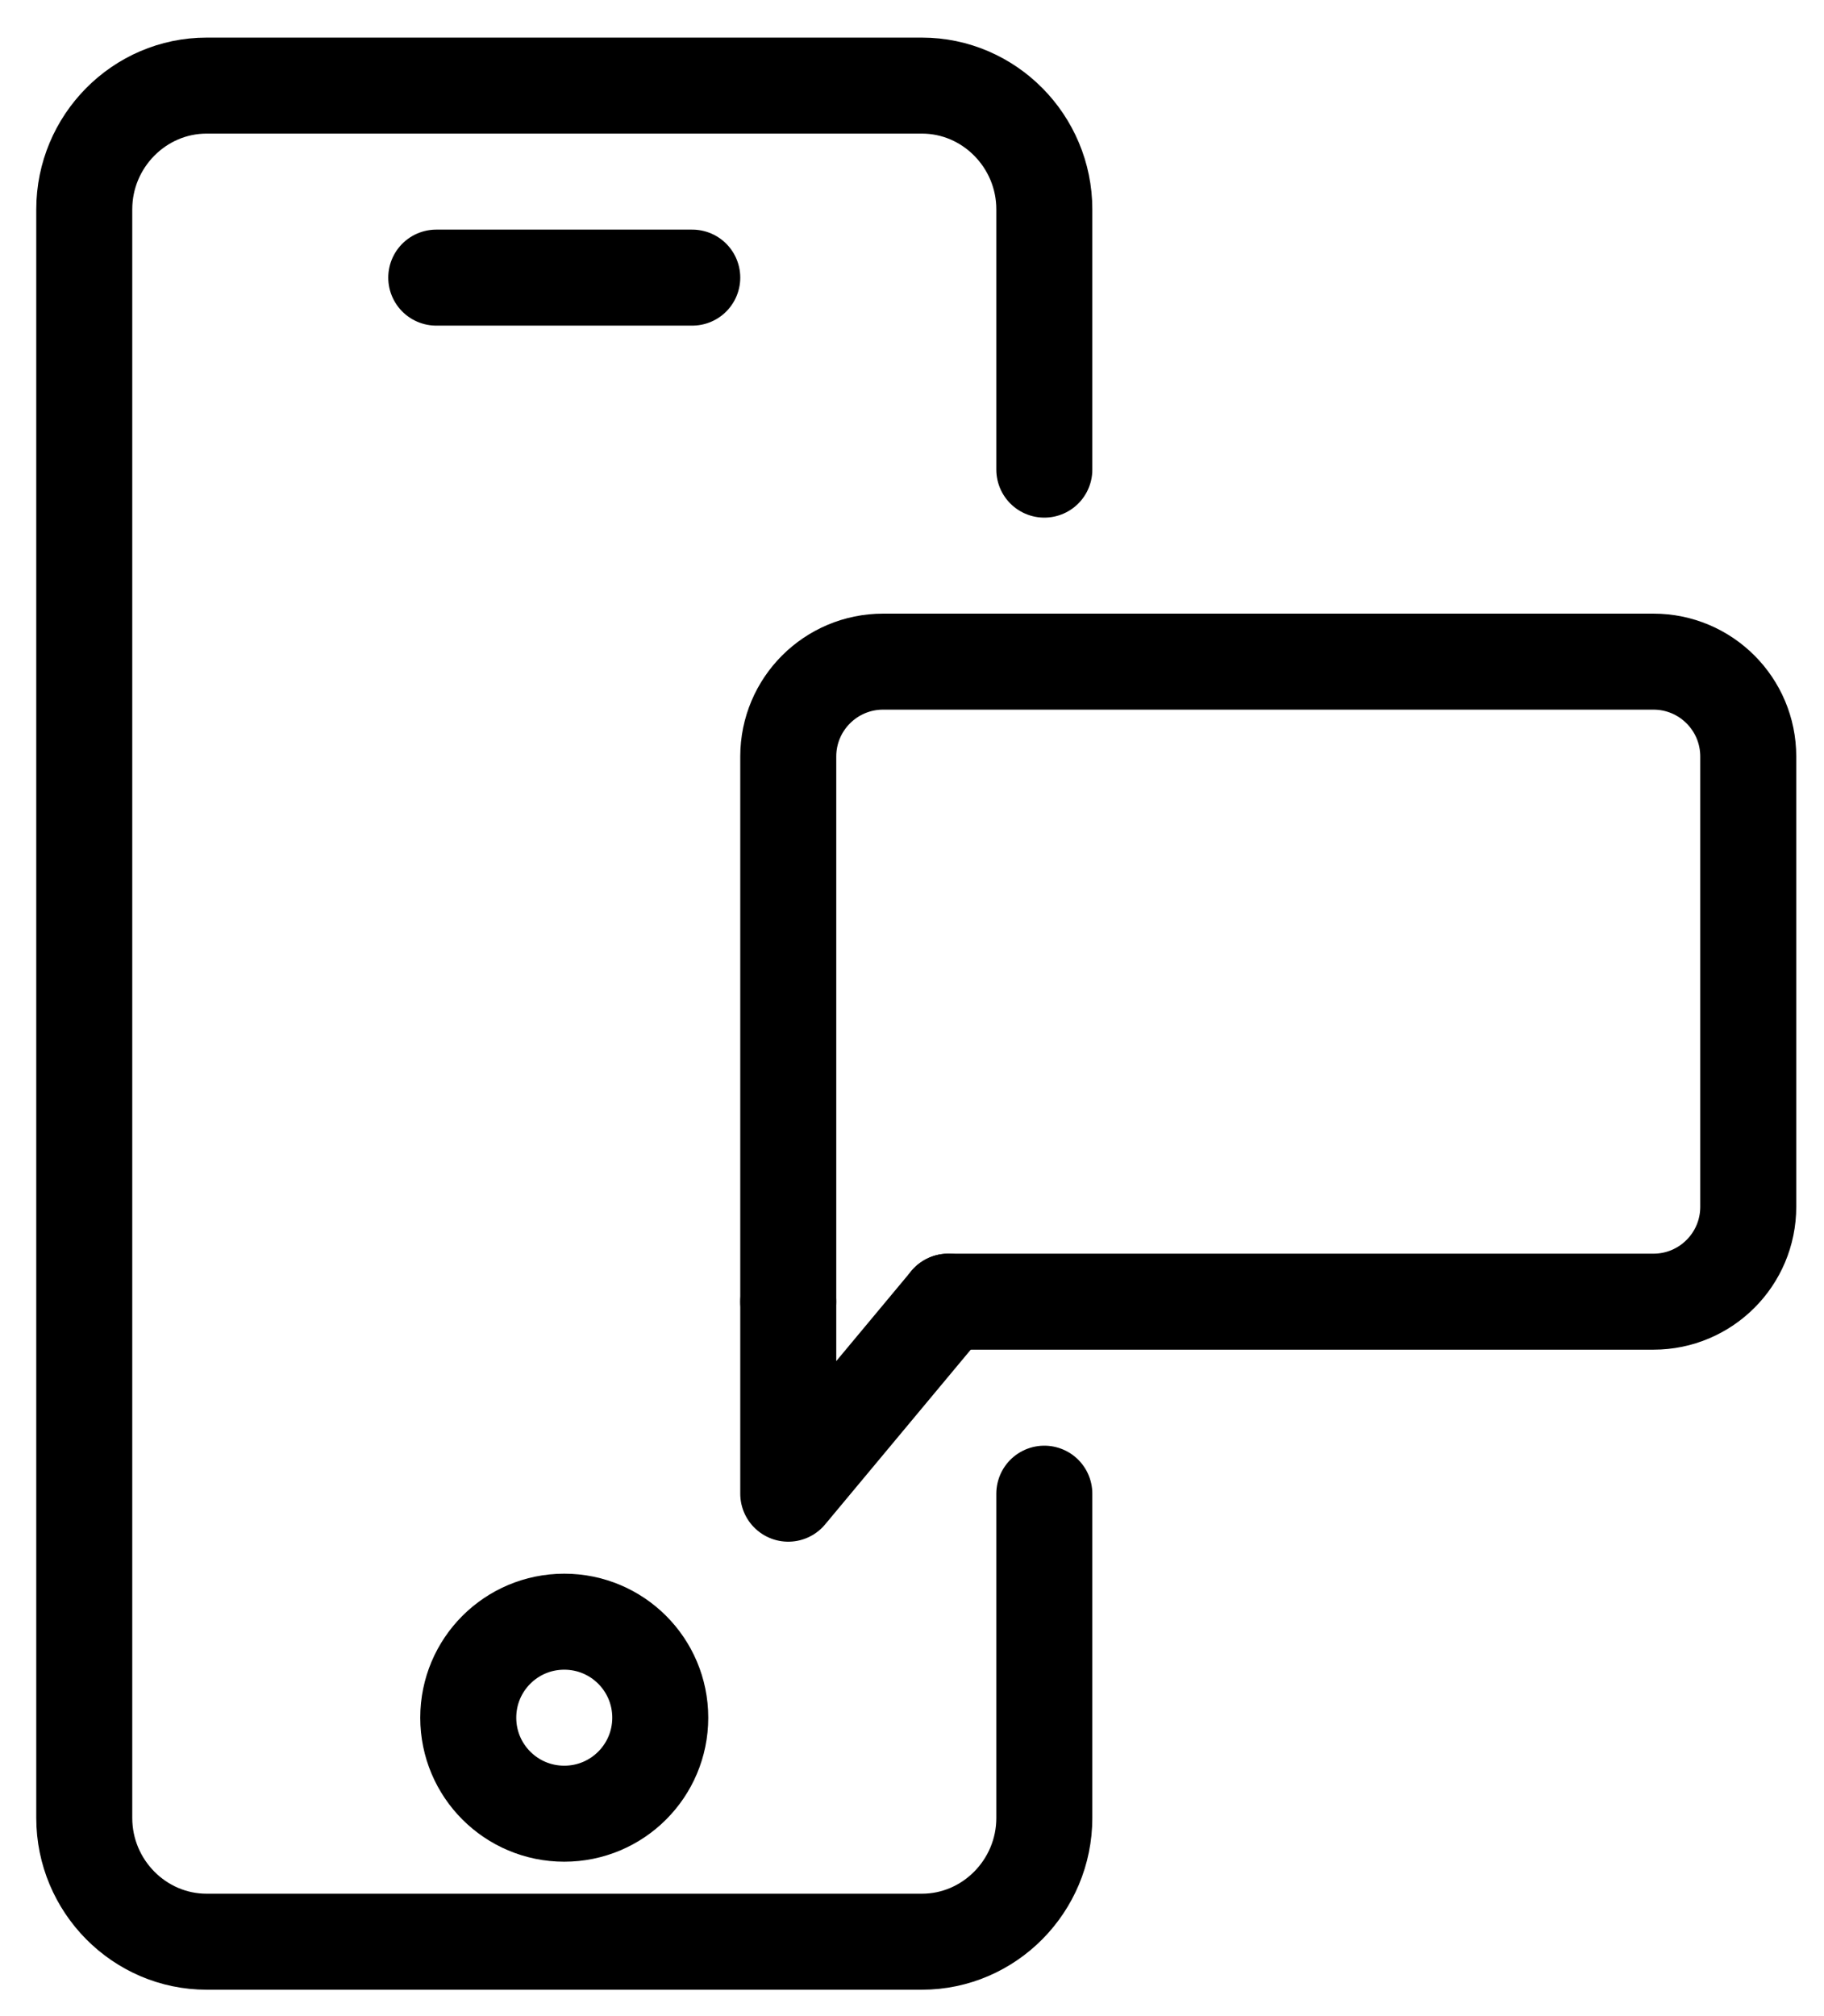
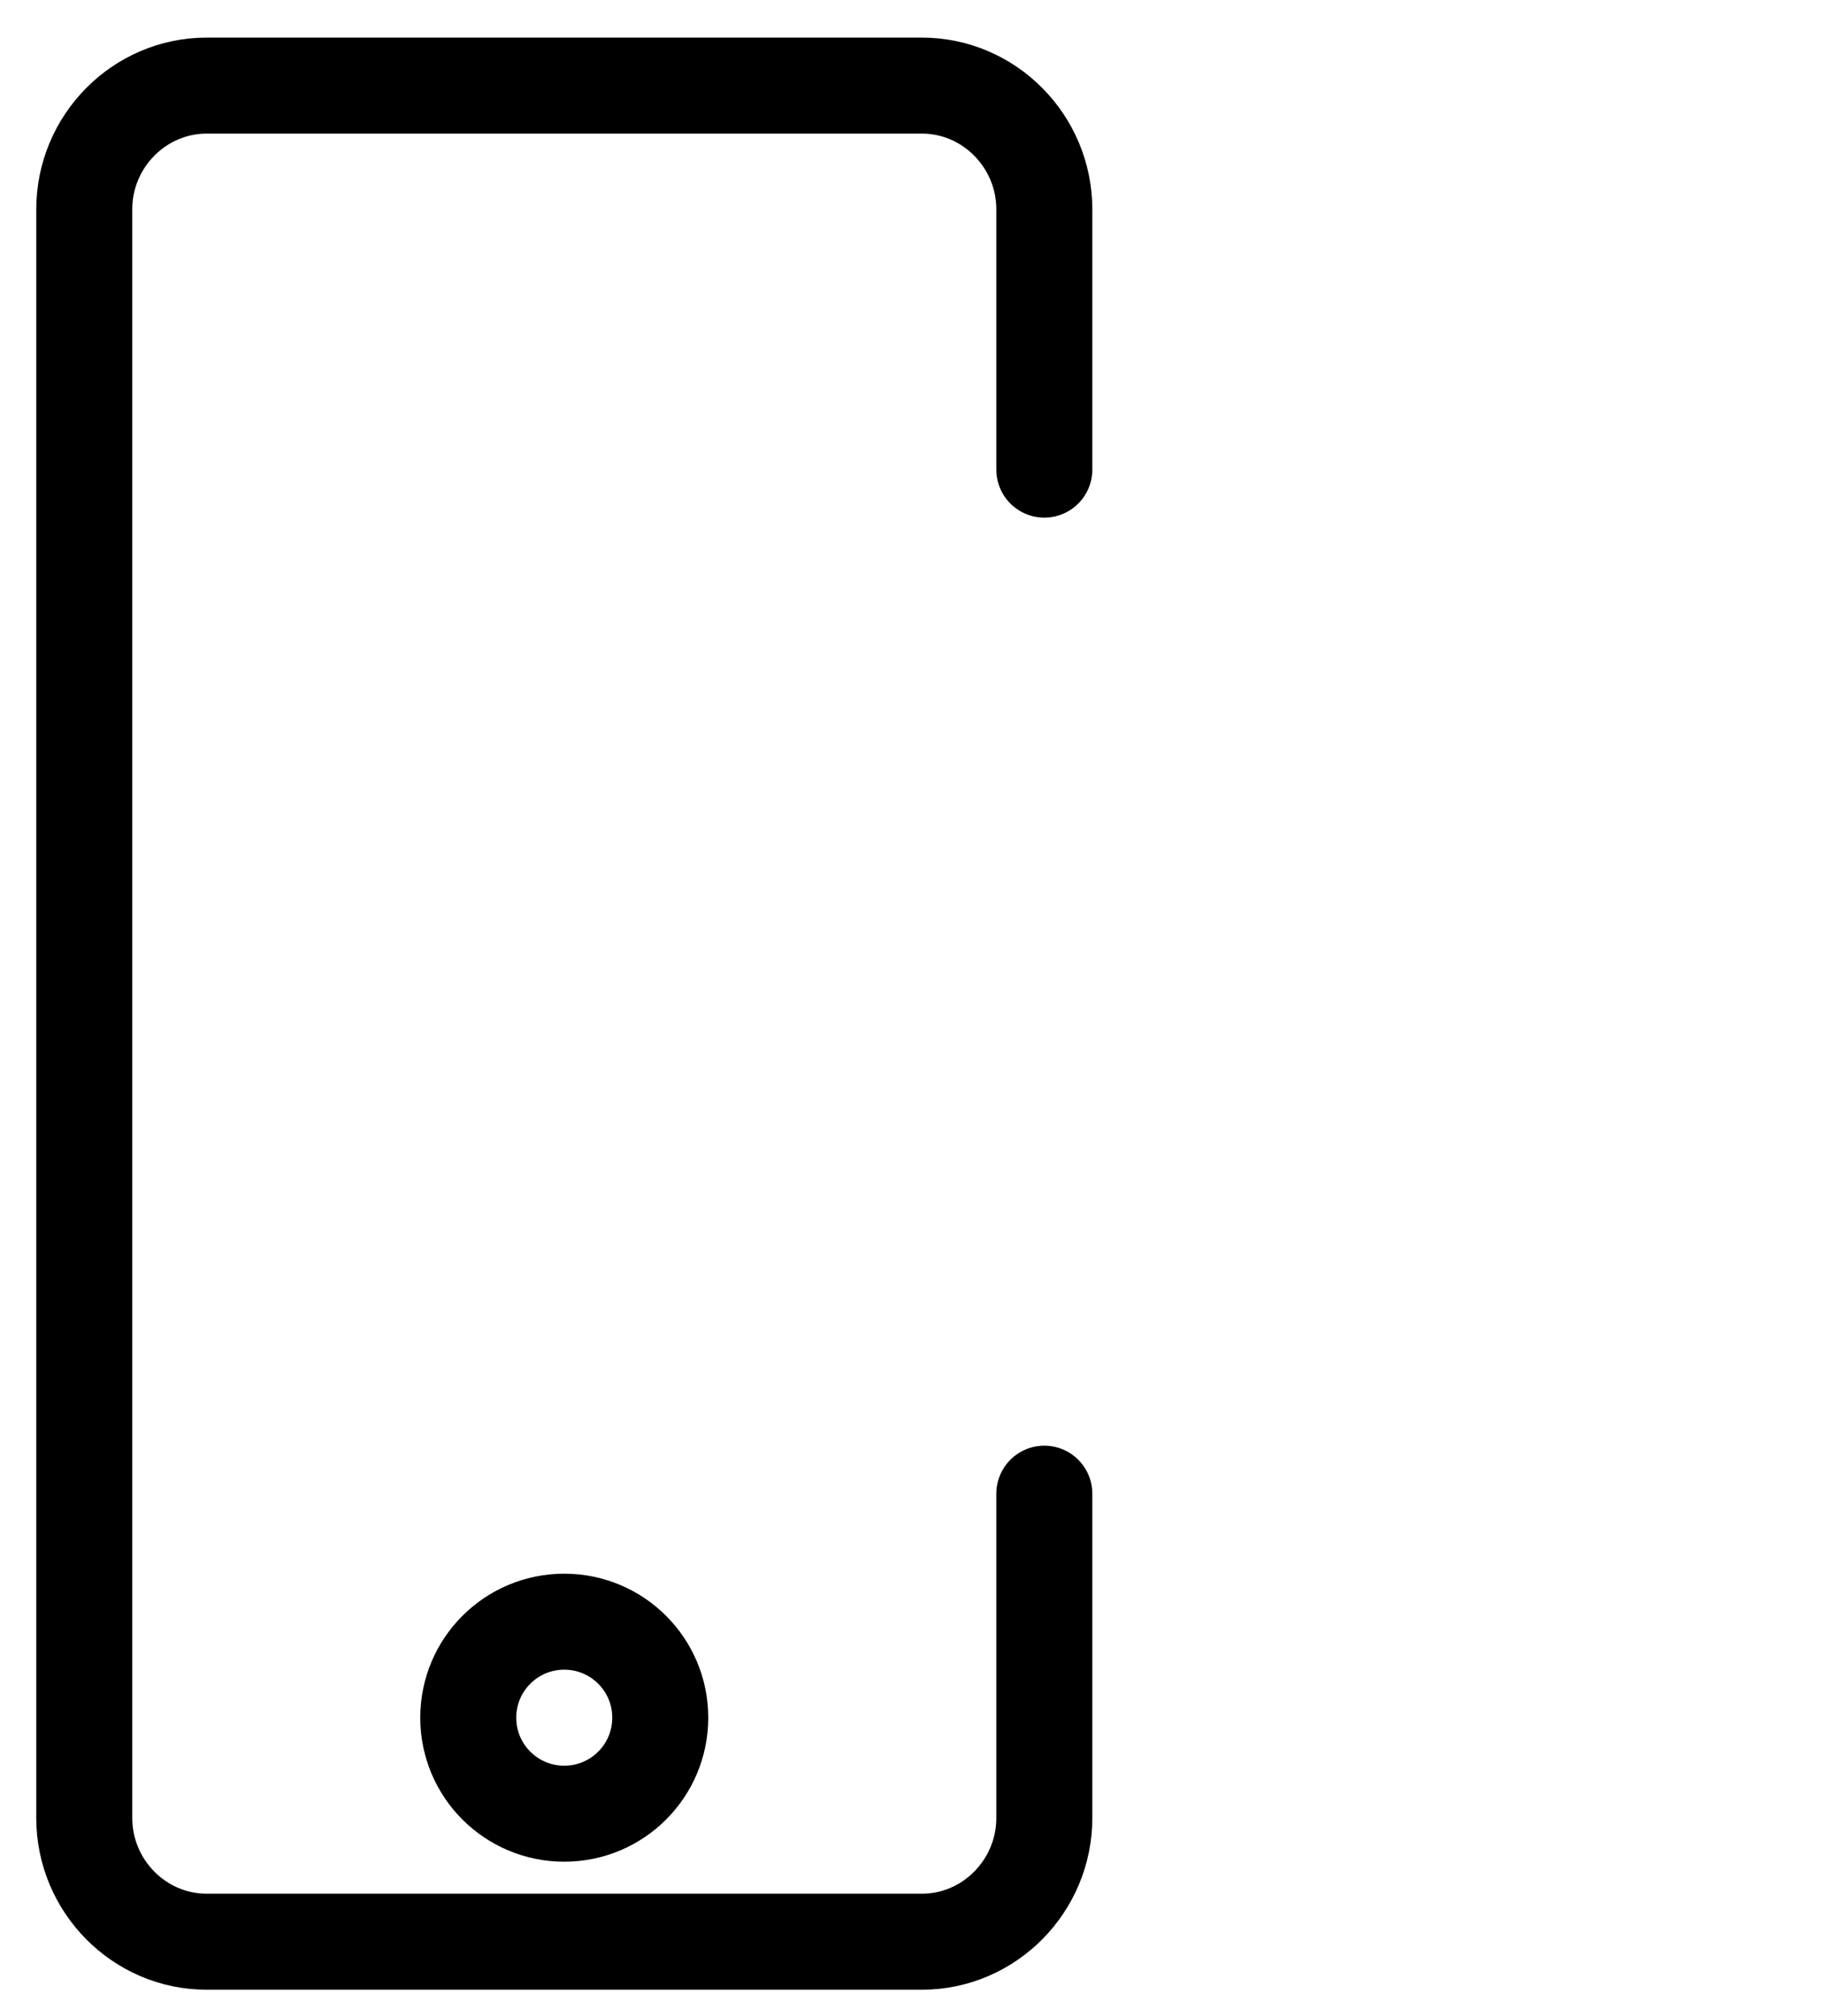
<svg xmlns="http://www.w3.org/2000/svg" width="57px" height="63px" viewBox="0 0 57 63" version="1.1">
  <title>Group 11</title>
  <g id="Page-1" stroke="none" stroke-width="1" fill="none" fill-rule="evenodd" stroke-linecap="round" stroke-linejoin="round">
    <g id="Profanity-Filter" transform="translate(-924, -3074)" stroke="#000000" stroke-width="3">
      <g id="Group-11" transform="translate(926.633, 3076.675)">
-         <path d="M22,38 L22,20.965 C22,19.327 23.328,18 24.965,18 L49.037,18 C50.674,18 52,19.327 52,20.965 L52,35.035 C52,36.673 50.674,38 49.037,38 L27,38" id="Stroke-1" />
-         <polyline id="Stroke-3" points="27 38 22 44 22 38" />
        <path d="M30.002,44 L30.002,54.133 C30.002,56.26 28.279,58 26.178,58 L3.824,58 C1.721,58 0,56.26 0,54.133 L0,3.867 C0,1.739 1.721,0 3.824,0 L26.178,0 C28.279,0 30.002,1.739 30.002,3.867 L30.002,12" id="Stroke-5" />
-         <line x1="11" y1="6" x2="19" y2="6" id="Stroke-7" />
        <path d="M18,51 C18,52.658 16.658,54 15,54 C13.342,54 12,52.658 12,51 C12,49.341 13.342,48 15,48 C16.658,48 18,49.341 18,51 Z" id="Stroke-9" />
      </g>
    </g>
  </g>
</svg>